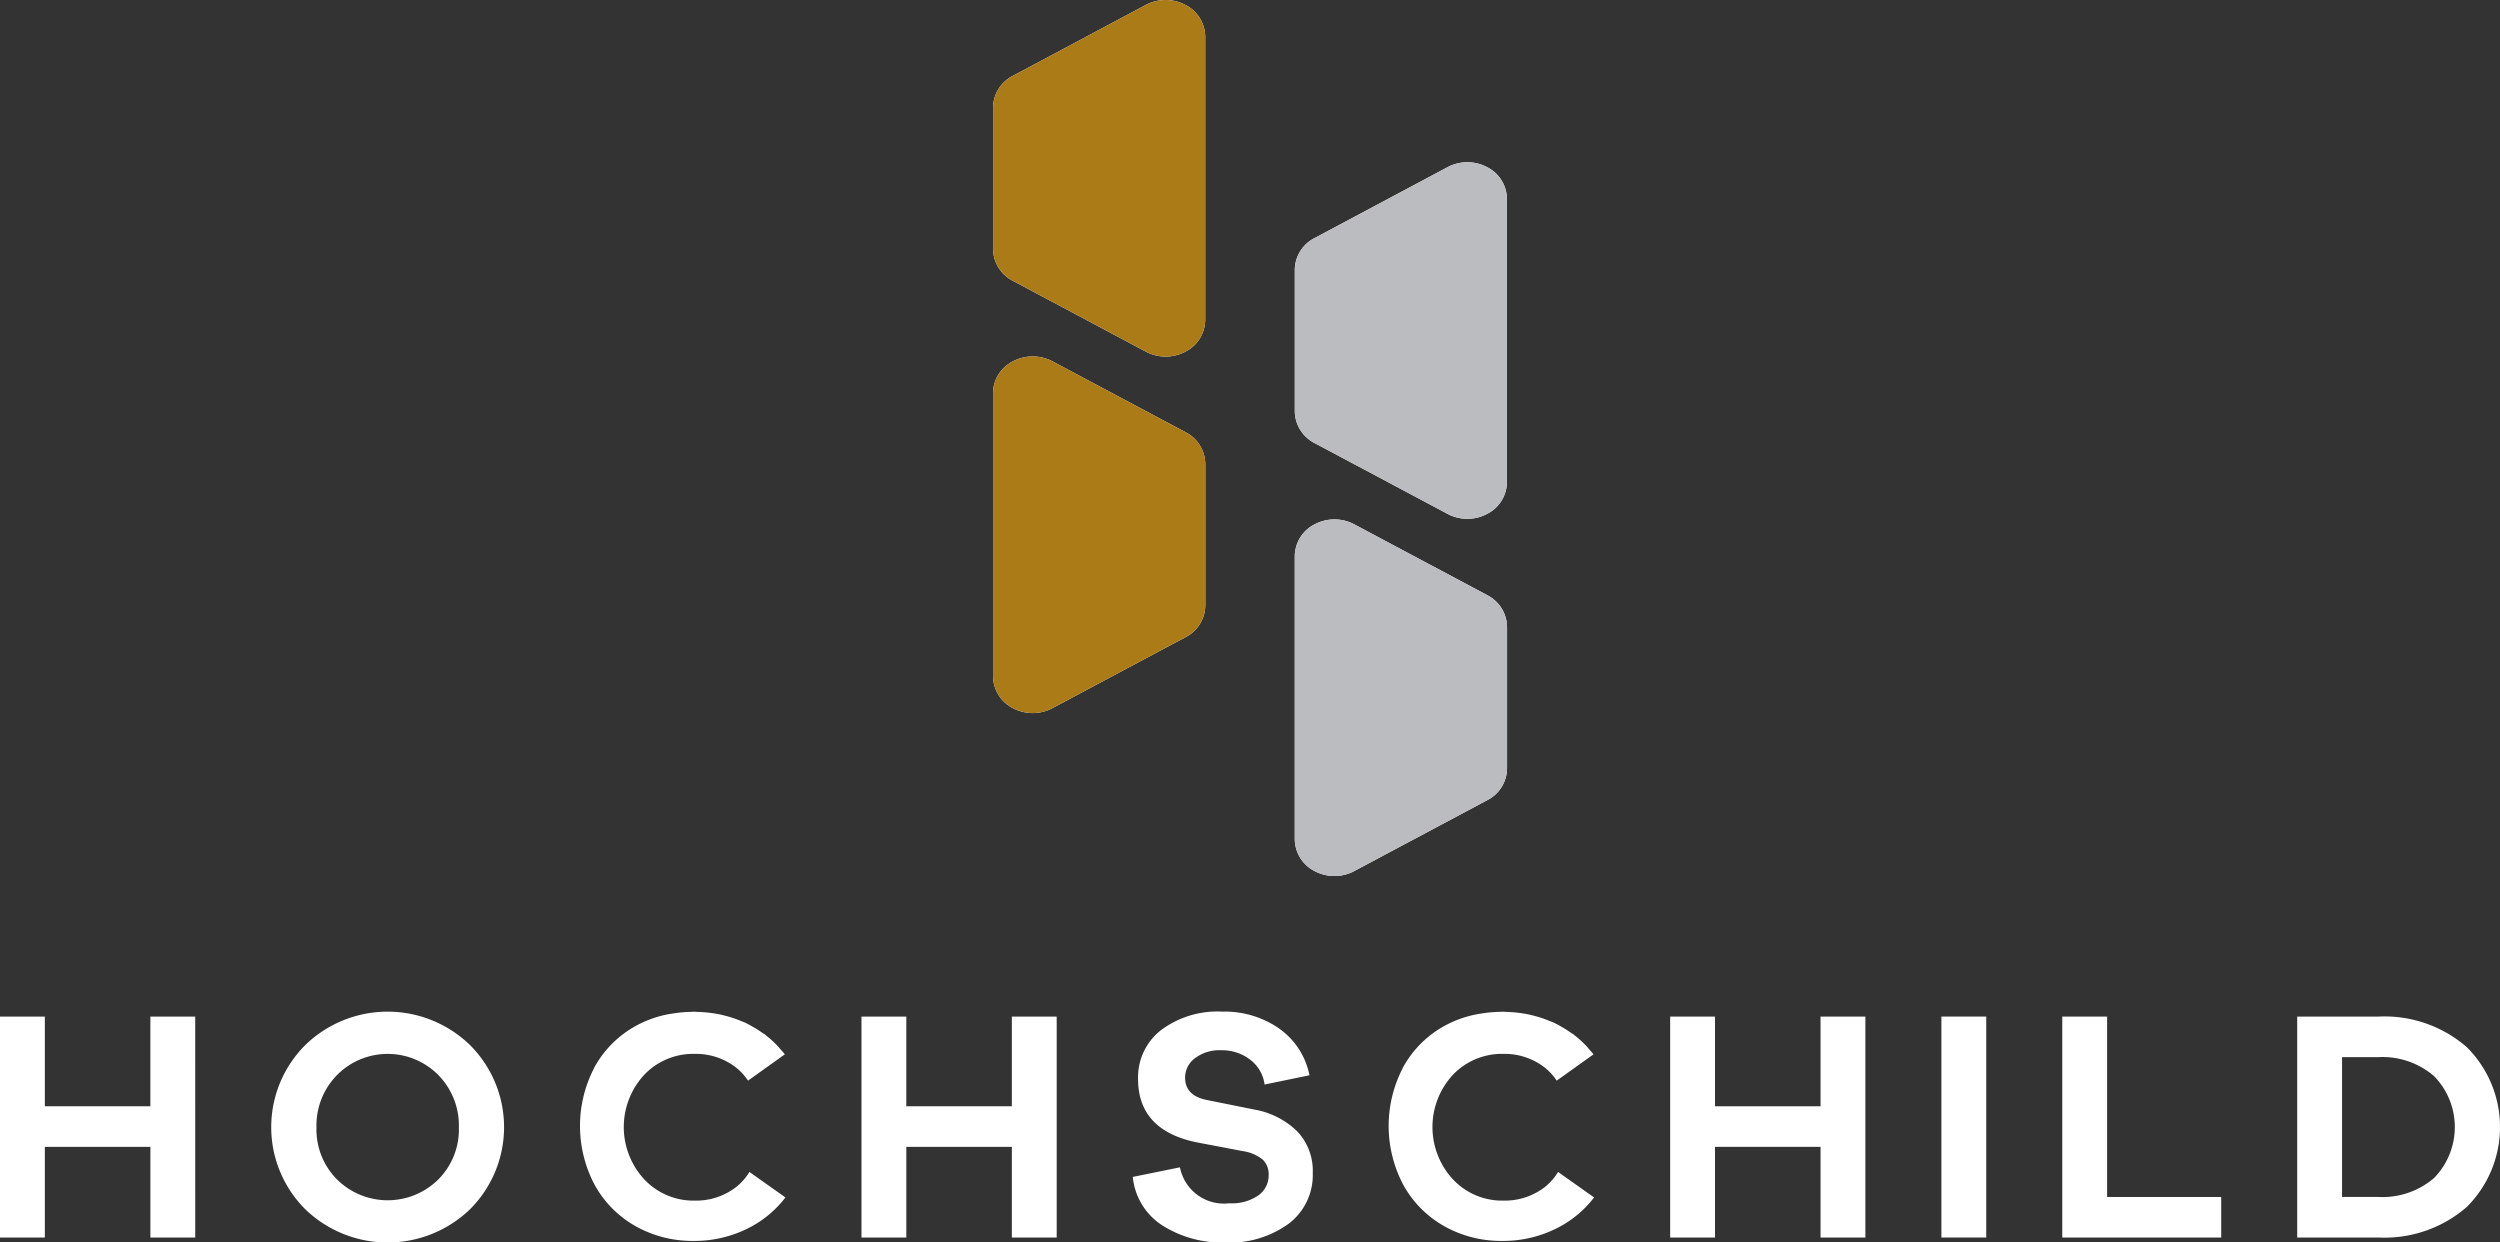
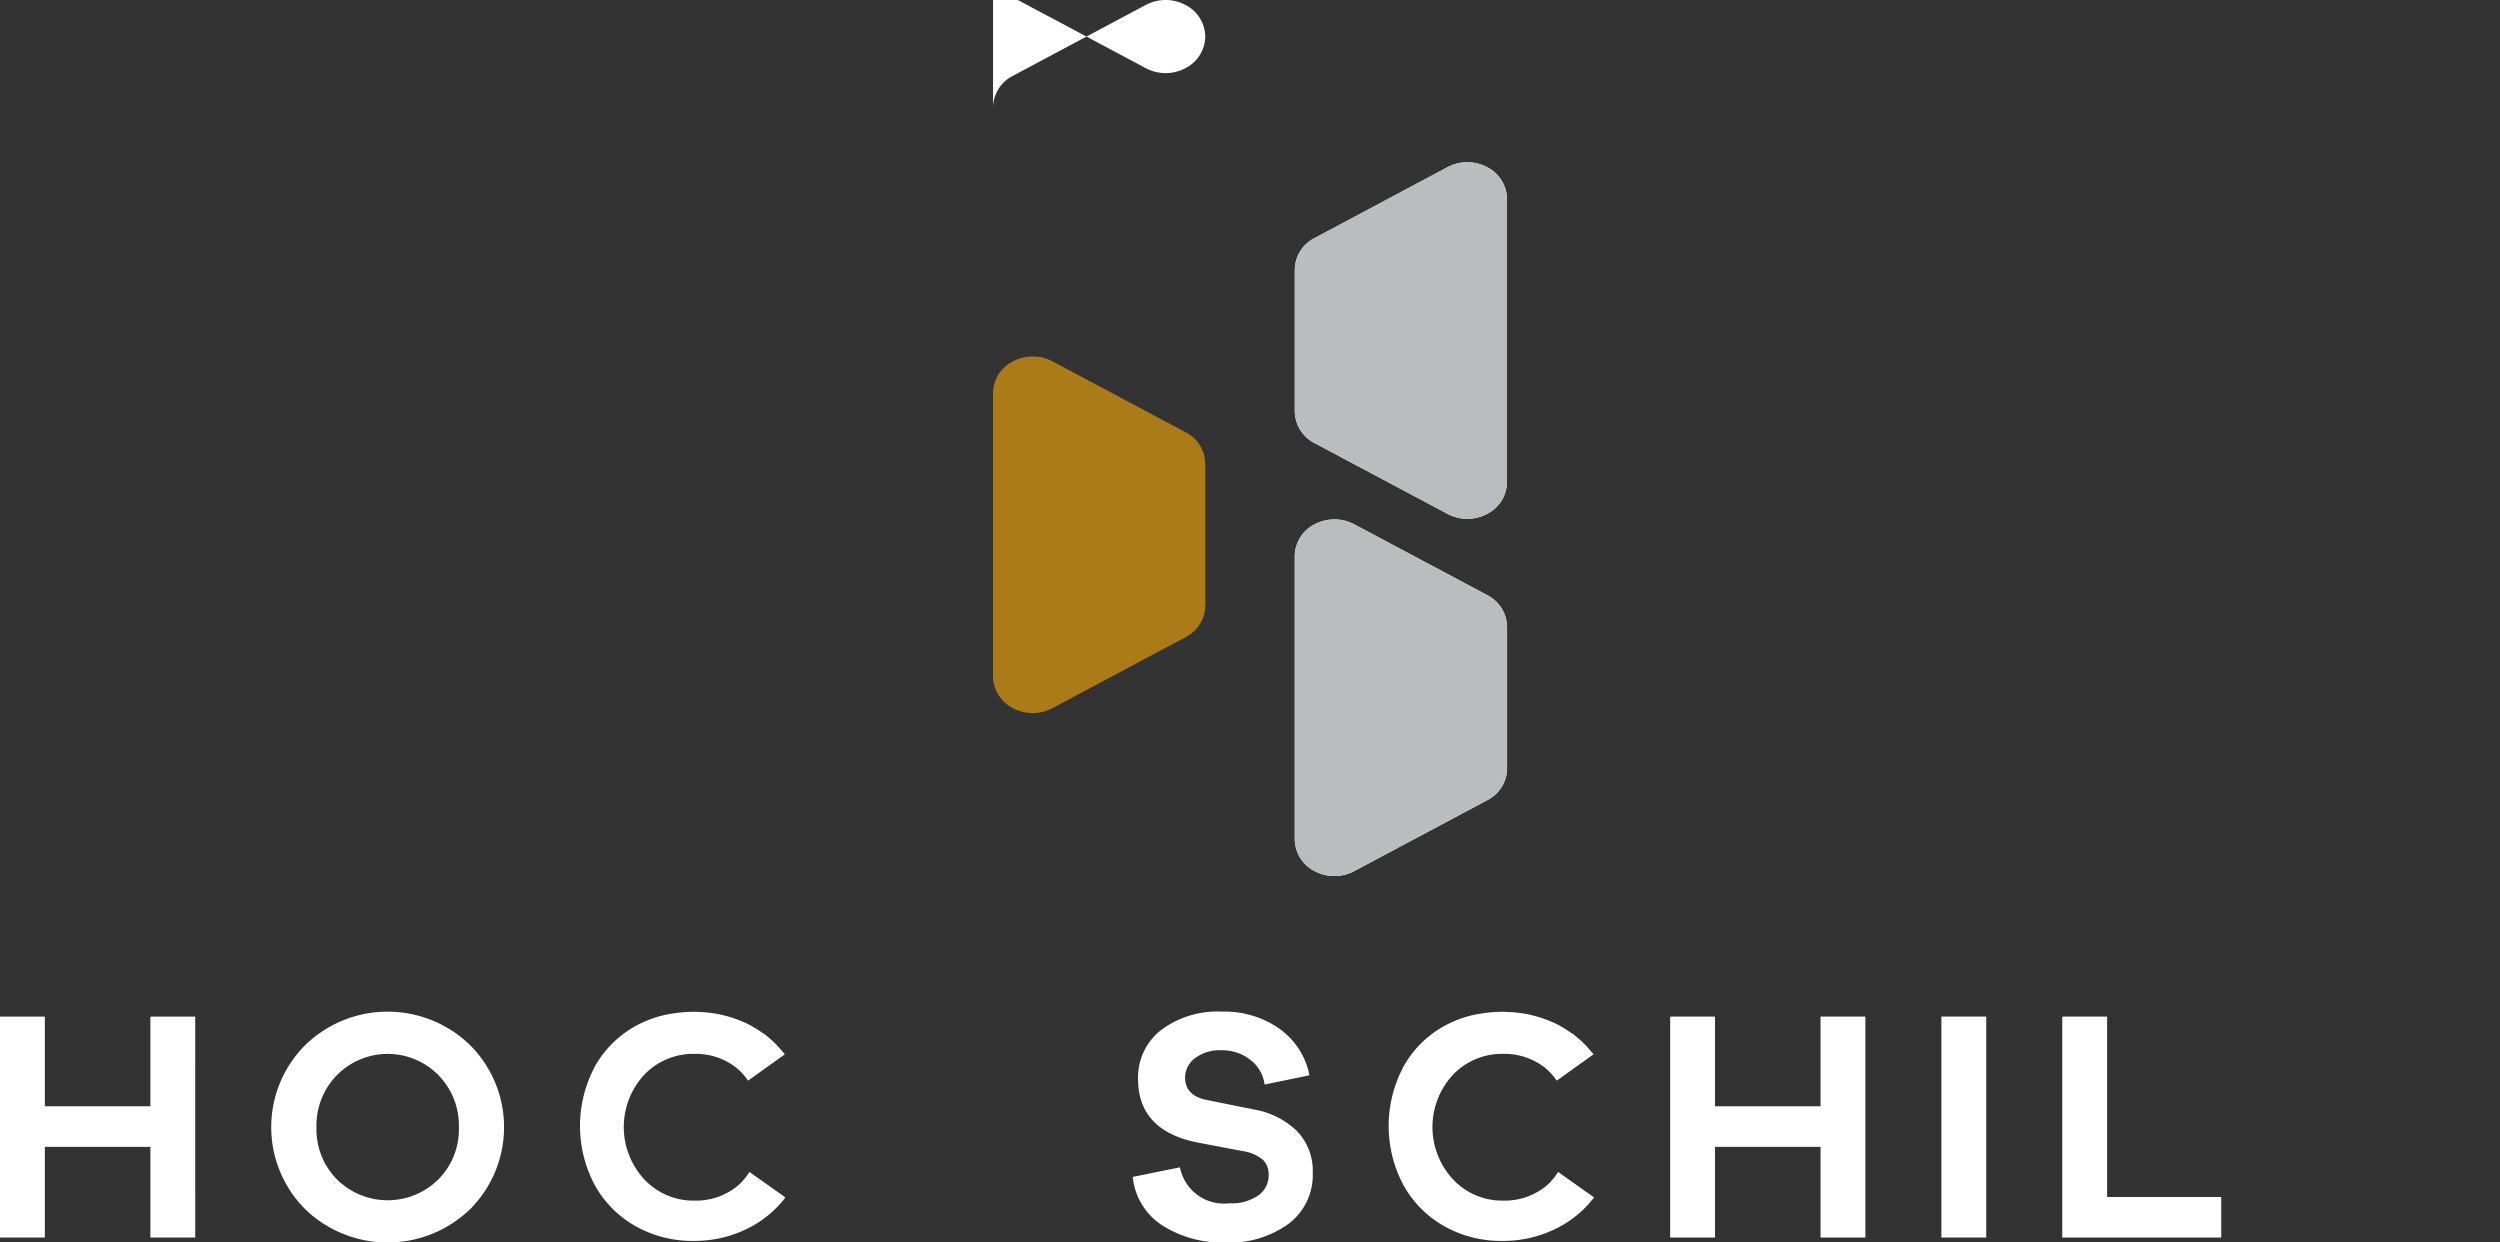
<svg xmlns="http://www.w3.org/2000/svg" width="126.002" height="62.622" viewBox="0 0 126.002 62.622">
  <rect x="0" y="0" width="126.002" height="62.622" fill="#333333" stroke="none" />
  <g transform="translate(0.001 -0.377)">
    <g transform="translate(-230.941 -49.623)">
      <path d="M240.78,115.379h-2.26v-4.571H233.2v4.571h-2.26V104.243h2.26v4.521h5.319v-4.521h2.26Z" transform="translate(0 -3.006)" fill="#fff" />
      <g transform="translate(244.611 100.988)">
        <path d="M253.831,112.439a3.573,3.573,0,0,0,1.039-2.626,3.628,3.628,0,0,0-1.039-2.642,3.591,3.591,0,0,0-5.1,0,3.628,3.628,0,0,0-1.039,2.642,3.573,3.573,0,0,0,1.039,2.626,3.63,3.63,0,0,0,5.1,0m1.612-6.764a5.847,5.847,0,0,1,0,8.252,5.981,5.981,0,0,1-8.327,0,5.847,5.847,0,0,1,0-8.252,5.959,5.959,0,0,1,8.327,0" transform="translate(-245.413 -103.979)" fill="#fff" />
      </g>
-       <path d="M286.745,115.379h-2.26v-4.571h-5.319v4.571h-2.26V104.243h2.26v4.521h5.319v-4.521h2.26Z" transform="translate(-2.547 -3.006)" fill="#fff" />
      <g transform="translate(288.029 100.987)">
        <path d="M298.774,104.842a3.756,3.756,0,0,1,1.512,2.344l-2.26.466a1.877,1.877,0,0,0-.731-1.255,2.328,2.328,0,0,0-1.463-.473,2.043,2.043,0,0,0-1.313.4,1.212,1.212,0,0,0-.5.98q0,.915,1.115,1.131l2.393.482a4.1,4.1,0,0,1,2.153,1.105,2.891,2.891,0,0,1,.773,2.086,3.075,3.075,0,0,1-1.214,2.56,5.064,5.064,0,0,1-3.207.947,5.616,5.616,0,0,1-3.15-.856,3.278,3.278,0,0,1-1.5-2.451l2.377-.483a2.26,2.26,0,0,0,2.493,1.812,2.343,2.343,0,0,0,1.463-.4,1.231,1.231,0,0,0,.515-1.014,1.035,1.035,0,0,0-.291-.781,2.054,2.054,0,0,0-1.005-.433l-2.361-.449q-2.924-.615-2.925-3.191a3.016,3.016,0,0,1,1.147-2.451,4.735,4.735,0,0,1,3.092-.94,4.808,4.808,0,0,1,2.892.864" transform="translate(-291.378 -103.978)" fill="#fff" />
      </g>
      <path d="M329.895,115.379h-2.26v-4.571h-5.319v4.571h-2.26V104.243h2.26v4.521h5.319v-4.521h2.26Z" transform="translate(-4.938 -3.006)" fill="#fff" />
      <rect width="2.26" height="11.136" transform="translate(328.788 101.236)" fill="#fff" />
      <path d="M348.988,115.379h-8.011V104.243h2.26v9.092h5.751Z" transform="translate(-6.097 -3.006)" fill="#fff" />
      <g transform="translate(260.177 50)">
-         <path d="M357.618,113.334a3.983,3.983,0,0,0,2.792-.955,3.674,3.674,0,0,0,0-5.136,3.98,3.98,0,0,0-2.792-.957h-1.845v7.048Zm0-9.092a6.315,6.315,0,0,1,4.438,1.538,5.678,5.678,0,0,1,0,8.061,6.315,6.315,0,0,1-4.438,1.537h-4.105V104.242Z" transform="translate(-266.969 -53.006)" fill="#fff" />
        <path d="M270.426,112.058a2.876,2.876,0,0,1-.648.745,3.3,3.3,0,0,1-2.111.7,3.4,3.4,0,0,1-2.534-1.065,3.881,3.881,0,0,1-.009-5.276,3.413,3.413,0,0,1,2.543-1.055,3.3,3.3,0,0,1,2.1.7,2.915,2.915,0,0,1,.589.65l1.837-1.314.019-.013c-.072-.094-.152-.179-.23-.266-.041-.047-.079-.1-.122-.142a5.2,5.2,0,0,0-.59-.54c-.017-.013-.03-.03-.048-.044-.047-.036-.1-.06-.147-.094-.144-.1-.294-.2-.446-.285-.114-.065-.229-.131-.349-.19-.012-.007-.024-.014-.036-.02-.08-.038-.164-.065-.246-.1a5.817,5.817,0,0,0-.78-.262c-.116-.029-.231-.06-.35-.082-.134-.026-.27-.047-.408-.064a6.468,6.468,0,0,0-.685-.05c-.038,0-.073-.009-.11-.009l-.026,0-.024,0c-.053,0-.1.009-.154.009-.16,0-.315.013-.469.026-.169.017-.335.039-.5.069l-.02,0a5.564,5.564,0,0,0-1.821.638,5.288,5.288,0,0,0-2.034,2.054c-.019.035-.032.074-.051.109a6.338,6.338,0,0,0,.066,5.833,5.347,5.347,0,0,0,2.055,2.07,5.825,5.825,0,0,0,2.927.744,6,6,0,0,0,2.628-.58,5.42,5.42,0,0,0,2-1.611Z" transform="translate(-261.892 -52.991)" fill="#fff" />
        <path d="M313.575,112.058a2.894,2.894,0,0,1-.648.745,3.3,3.3,0,0,1-2.111.7,3.4,3.4,0,0,1-2.534-1.065,3.881,3.881,0,0,1-.009-5.276,3.413,3.413,0,0,1,2.543-1.055,3.3,3.3,0,0,1,2.1.7,2.913,2.913,0,0,1,.589.65l1.837-1.314.019-.013c-.072-.094-.152-.179-.229-.266-.041-.047-.079-.1-.122-.142a5.192,5.192,0,0,0-.59-.54c-.017-.013-.03-.03-.048-.044-.047-.036-.1-.06-.148-.094-.144-.1-.293-.2-.445-.285-.114-.065-.229-.131-.35-.19-.012-.007-.024-.014-.036-.02-.08-.038-.164-.065-.246-.1a5.787,5.787,0,0,0-.781-.262c-.115-.029-.23-.06-.349-.082-.134-.026-.27-.047-.408-.064a6.47,6.47,0,0,0-.686-.05c-.037,0-.072-.009-.11-.009l-.026,0-.024,0c-.053,0-.1.009-.154.009-.16,0-.316.013-.469.026-.169.017-.336.039-.5.069l-.02,0a5.565,5.565,0,0,0-1.821.638,5.288,5.288,0,0,0-2.034,2.054c-.019.035-.032.074-.051.109a6.338,6.338,0,0,0,.066,5.833,5.347,5.347,0,0,0,2.054,2.07,5.826,5.826,0,0,0,2.927.744,6,6,0,0,0,2.628-.58,5.42,5.42,0,0,0,2-1.611Z" transform="translate(-264.283 -52.991)" fill="#fff" />
        <path d="M309.72,58.905a1.816,1.816,0,0,1,1,1.594V74.786a1.813,1.813,0,0,1-1,1.594,2.118,2.118,0,0,1-1.994,0l-6.7-3.567a1.829,1.829,0,0,1-1-1.6V64.072a1.814,1.814,0,0,1,1-1.594l6.7-3.573a2.128,2.128,0,0,1,1.994,0" transform="translate(-264.005 -50.48)" fill="#fff" />
        <path d="M303.025,95.438l6.7-3.572a1.816,1.816,0,0,0,1-1.594v-7.14a1.826,1.826,0,0,0-1-1.6l-6.7-3.569a2.138,2.138,0,0,0-2,0,1.816,1.816,0,0,0-1,1.594V93.84a1.827,1.827,0,0,0,1,1.6,2.133,2.133,0,0,0,2,0" transform="translate(-264.005 -51.536)" fill="#fff" />
-         <path d="M293.621,50.248a1.816,1.816,0,0,1,1,1.594V66.129a1.815,1.815,0,0,1-1,1.594,2.118,2.118,0,0,1-1.994,0l-6.7-3.568a1.828,1.828,0,0,1-1-1.6V55.415a1.814,1.814,0,0,1,1-1.594l6.7-3.573a2.128,2.128,0,0,1,1.994,0" transform="translate(-263.113 -50)" fill="#fff" />
-         <path d="M286.925,86.742l6.7-3.572a1.816,1.816,0,0,0,1-1.594v-7.14a1.825,1.825,0,0,0-1-1.6l-6.7-3.569a2.138,2.138,0,0,0-2,0,1.815,1.815,0,0,0-1,1.594V85.144a1.827,1.827,0,0,0,1,1.6,2.133,2.133,0,0,0,2,0" transform="translate(-263.113 -51.054)" fill="#fff" />
+         <path d="M293.621,50.248a1.816,1.816,0,0,1,1,1.594a1.815,1.815,0,0,1-1,1.594,2.118,2.118,0,0,1-1.994,0l-6.7-3.568a1.828,1.828,0,0,1-1-1.6V55.415a1.814,1.814,0,0,1,1-1.594l6.7-3.573a2.128,2.128,0,0,1,1.994,0" transform="translate(-263.113 -50)" fill="#fff" />
      </g>
    </g>
    <g transform="translate(-230.941 -49.623)">
      <g transform="translate(260.177 50)">
        <path d="M309.72,58.905a1.816,1.816,0,0,1,1,1.594V74.786a1.813,1.813,0,0,1-1,1.594,2.118,2.118,0,0,1-1.994,0l-6.7-3.567a1.829,1.829,0,0,1-1-1.6V64.072a1.814,1.814,0,0,1,1-1.594l6.7-3.573a2.128,2.128,0,0,1,1.994,0" transform="translate(-264.005 -50.48)" fill="#bbbcc0" />
        <path d="M303.025,95.438l6.7-3.572a1.816,1.816,0,0,0,1-1.594v-7.14a1.826,1.826,0,0,0-1-1.6l-6.7-3.569a2.138,2.138,0,0,0-2,0,1.816,1.816,0,0,0-1,1.594V93.84a1.827,1.827,0,0,0,1,1.6,2.133,2.133,0,0,0,2,0" transform="translate(-264.005 -51.536)" fill="#bbbcc0" />
-         <path d="M293.621,50.248a1.816,1.816,0,0,1,1,1.594V66.129a1.815,1.815,0,0,1-1,1.594,2.118,2.118,0,0,1-1.994,0l-6.7-3.568a1.828,1.828,0,0,1-1-1.6V55.415a1.814,1.814,0,0,1,1-1.594l6.7-3.573a2.128,2.128,0,0,1,1.994,0" transform="translate(-263.113 -50)" fill="#ab7b18" />
        <path d="M286.925,86.742l6.7-3.572a1.816,1.816,0,0,0,1-1.594v-7.14a1.825,1.825,0,0,0-1-1.6l-6.7-3.569a2.138,2.138,0,0,0-2,0,1.815,1.815,0,0,0-1,1.594V85.144a1.827,1.827,0,0,0,1,1.6,2.133,2.133,0,0,0,2,0" transform="translate(-263.113 -51.054)" fill="#ab7b18" />
      </g>
    </g>
  </g>
</svg>